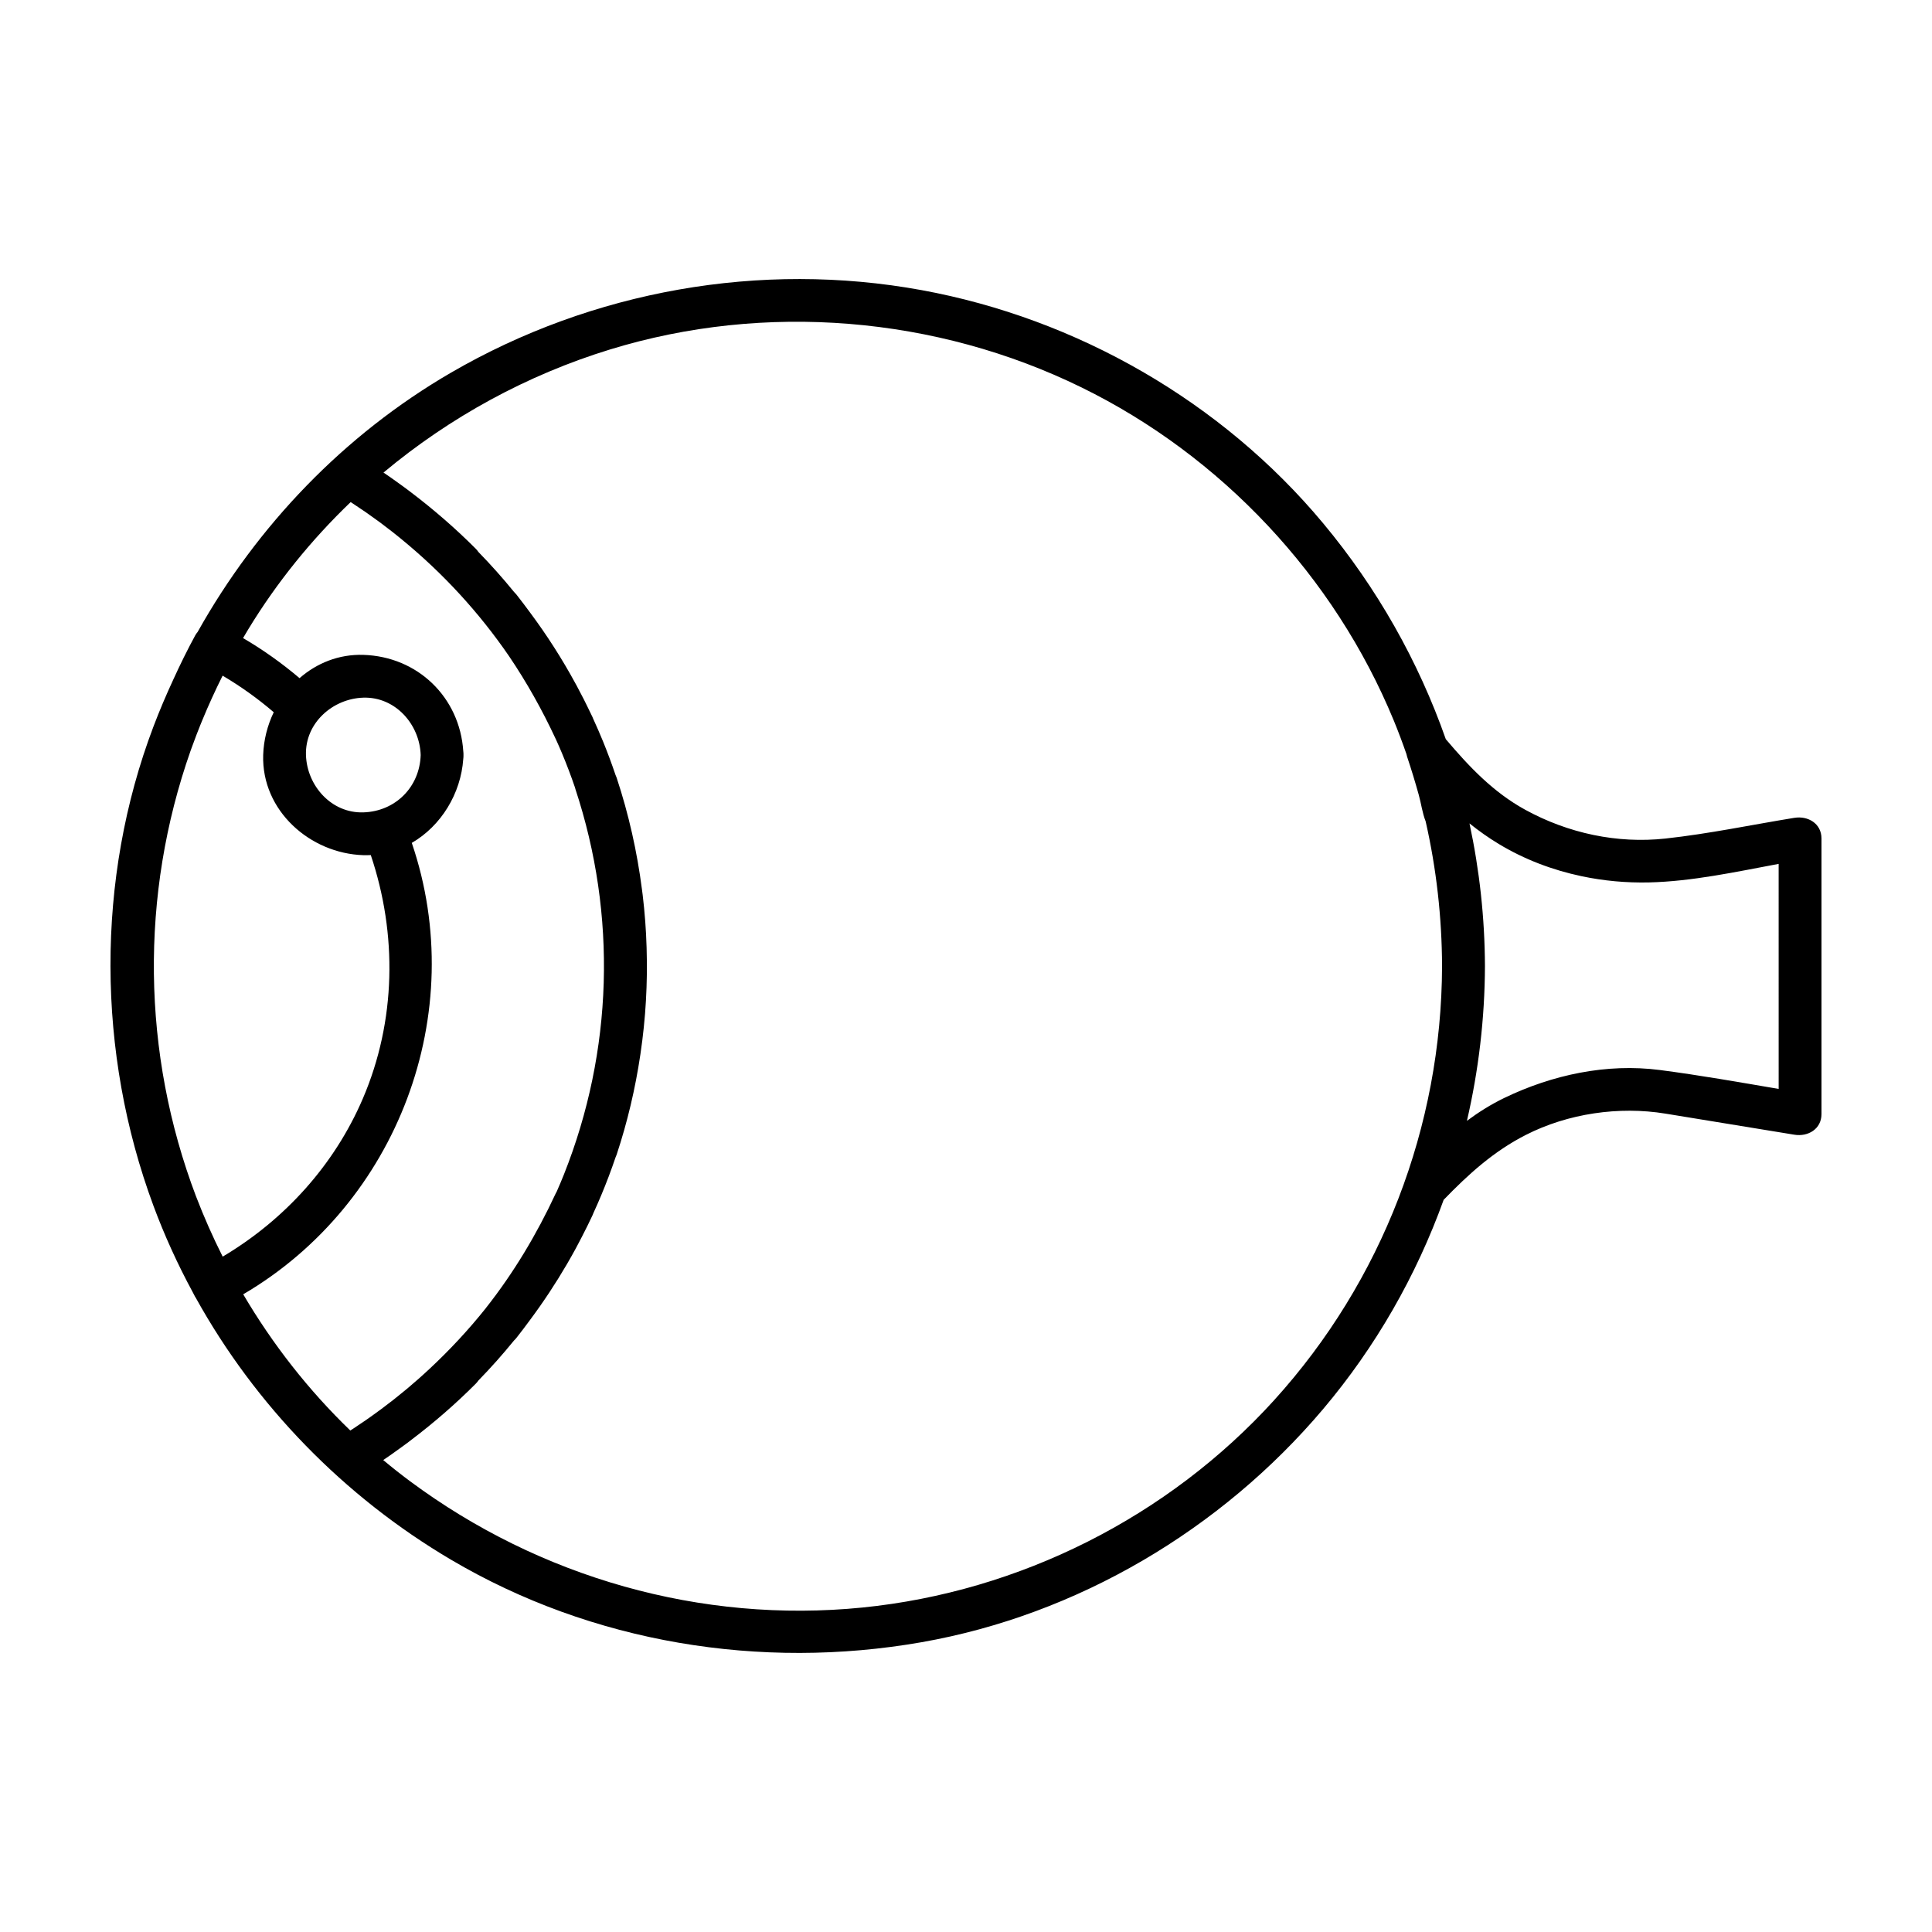
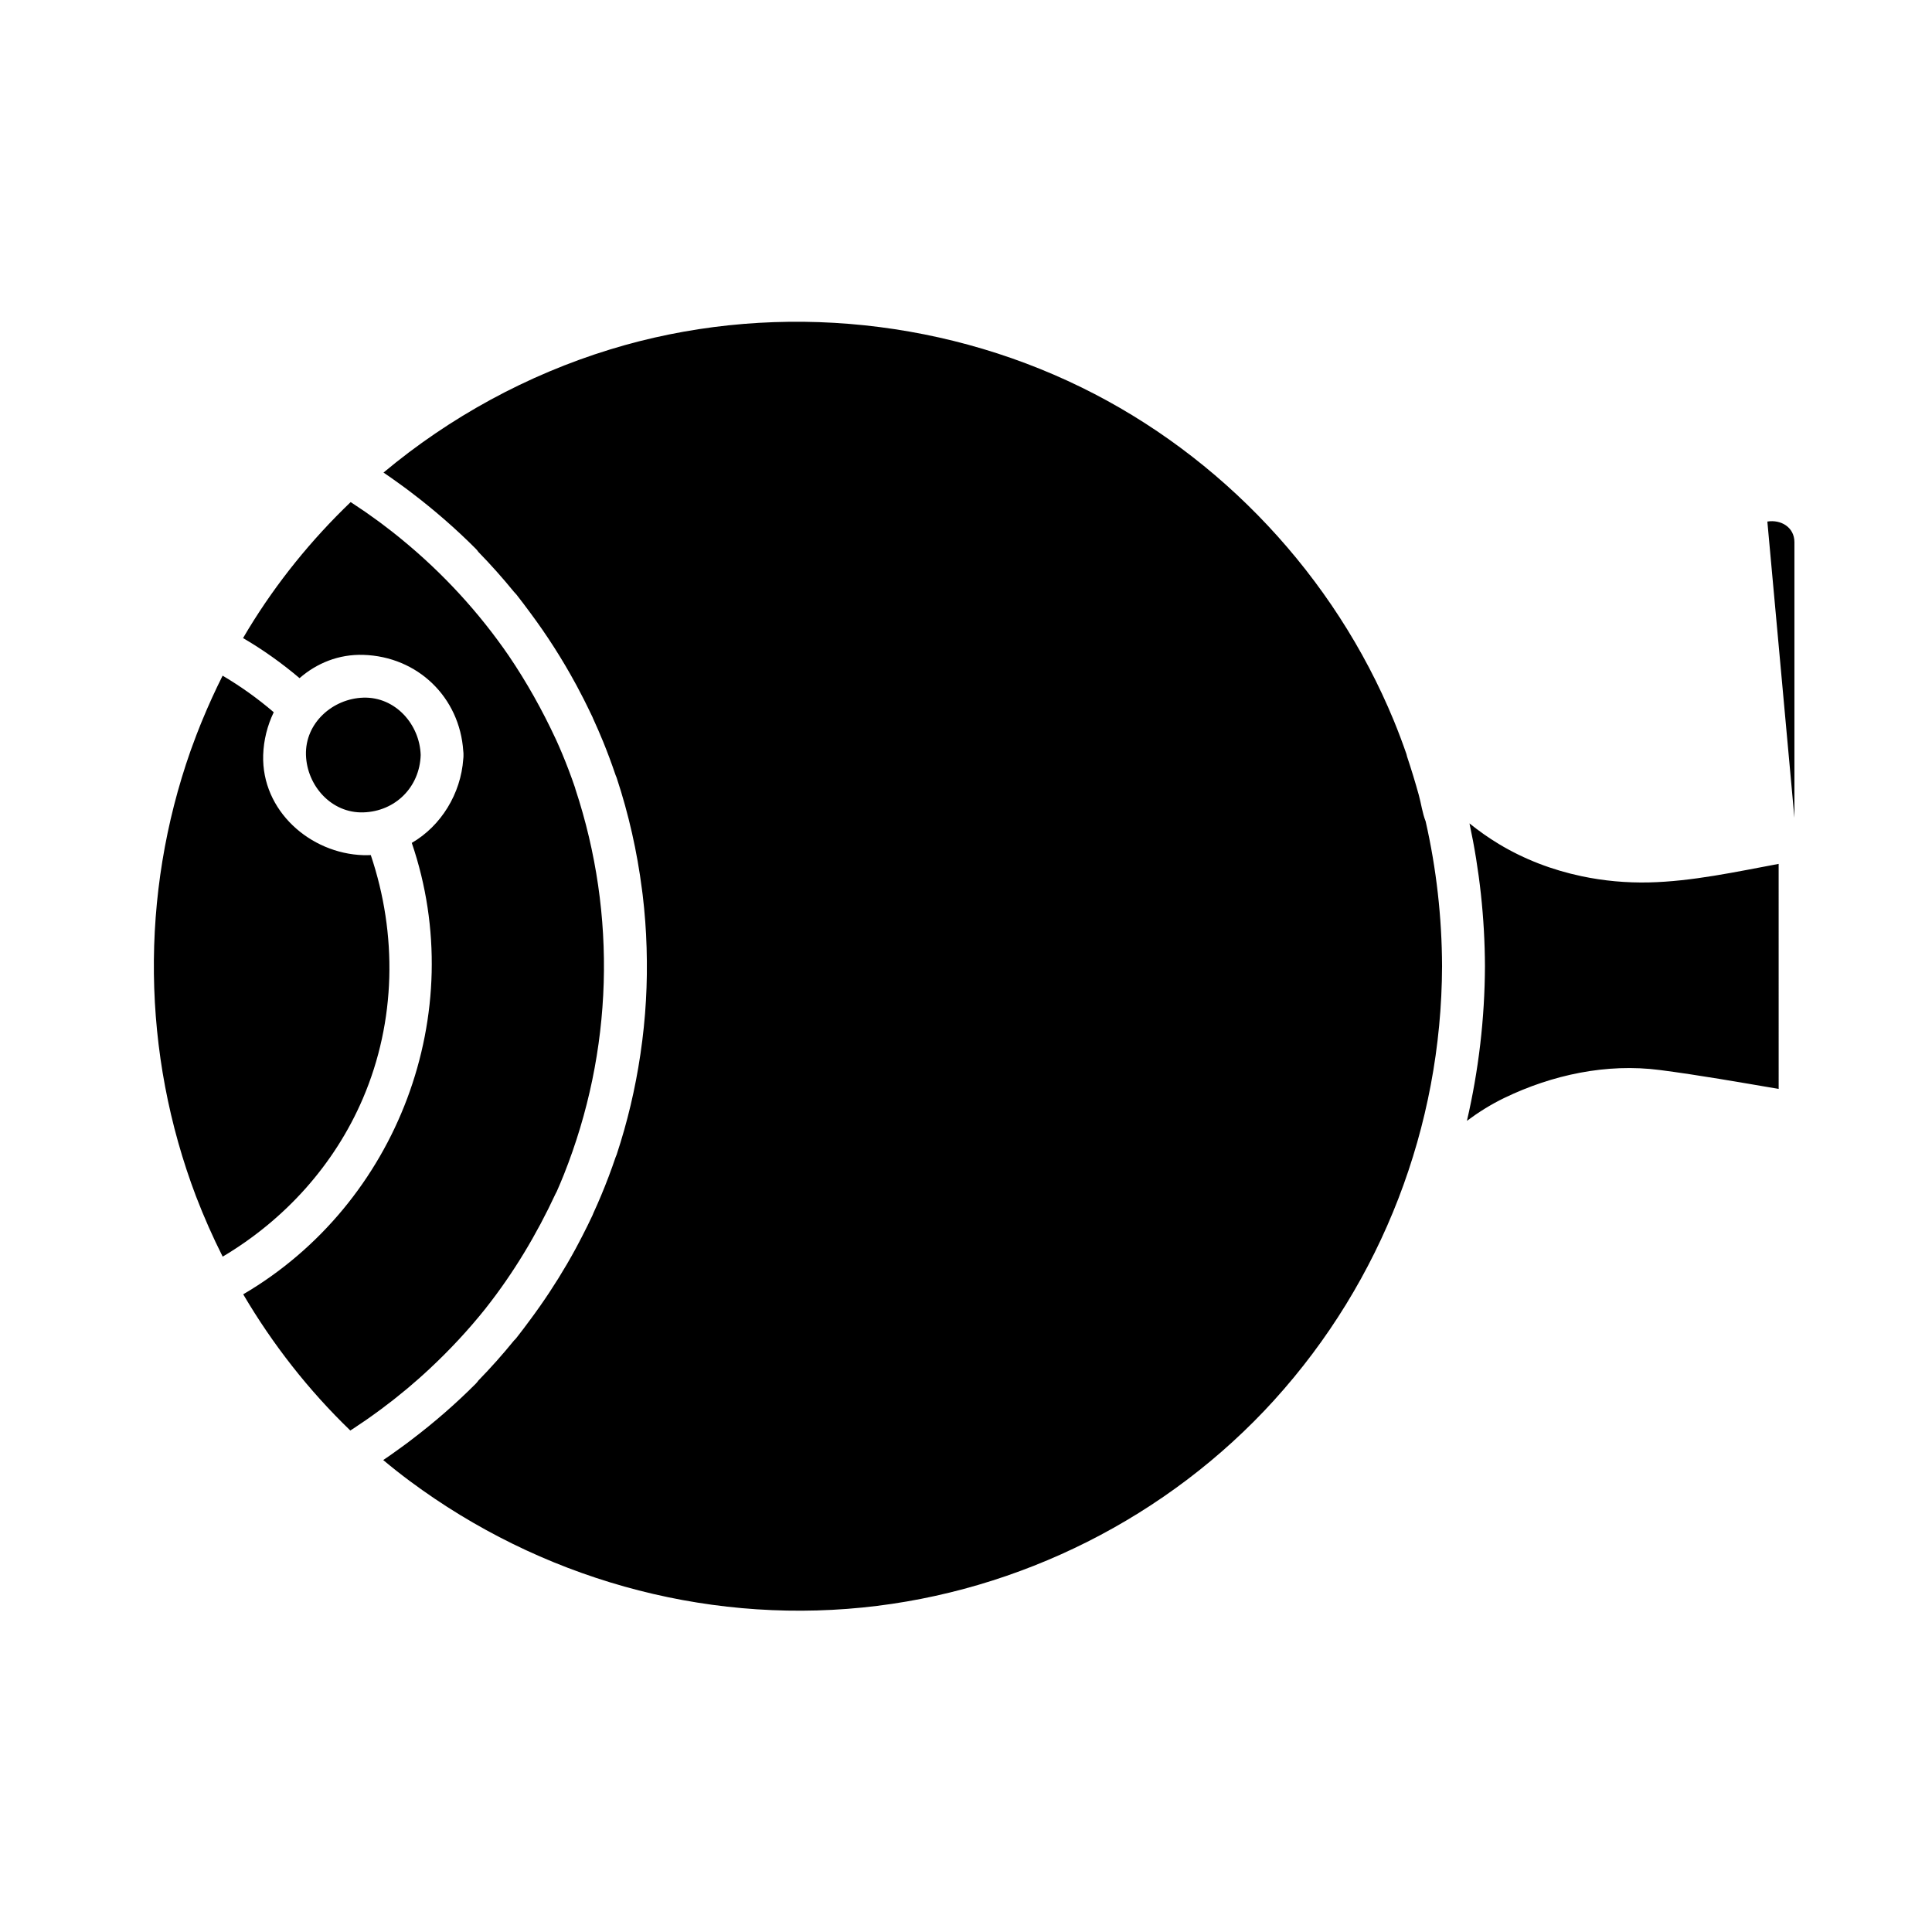
<svg xmlns="http://www.w3.org/2000/svg" fill="#000000" width="800px" height="800px" version="1.1" viewBox="144 144 512 512">
-   <path d="m619.54 360.73c-11.352 1.855-22.73 4.246-34.164 5.492-6.41 0.699-12.836 0.348-19.074-0.941-6.301-1.305-12.41-3.566-18.102-6.688-8.508-4.66-14.883-11.438-21.051-18.711-7.269-20.695-18.234-40.09-32.512-57.223-26.844-32.215-65.254-54.25-106.43-61.777-42.668-7.801-87.254 0.125-124.73 21.902-28.203 16.391-51.281 40.426-67.109 68.703-0.238 0.277-0.449 0.574-0.637 0.91-2.098 3.859-4.019 7.773-5.824 11.734-1.891 4.082-3.652 8.227-5.25 12.438-15.336 40.445-15.012 86.484 0 126.95 2.922 7.879 6.41 15.516 10.387 22.867 0.23 0.434 0.449 0.875 0.684 1.309 0.035 0.066 0.086 0.109 0.125 0.176 15.84 28.613 39.332 52.734 67.617 69.434 37.402 22.094 82.098 29.367 124.73 21.902 41.312-7.246 79.426-29.832 106.43-61.777 13.961-16.516 24.707-35.355 31.957-55.469 6.586-6.801 13.227-12.848 21.801-17.211 11.145-5.672 24.668-7.648 36.984-5.629 11.387 1.859 22.773 3.723 34.152 5.586 3.586 0.594 7.188-1.477 7.188-5.461v-61.598-0.059-11.387c0-3.981-3.594-6.051-7.172-5.469zm-423.57 100.38c-14.426-37.969-14.918-79.969-1.449-118.2 0.141-0.395 0.289-0.781 0.43-1.168 0.352-0.984 0.719-1.969 1.094-2.949 0.332-0.867 0.672-1.734 1.02-2.594 0.172-0.422 0.344-0.848 0.52-1.27 1.652-4.019 3.461-7.981 5.41-11.871 4.797 2.836 9.309 6.055 13.547 9.691-1.684 3.508-2.672 7.379-2.797 11.34-0.457 14.762 12.465 26.102 26.547 26.539 0.66 0.023 1.32 0.004 1.969-0.023 7.07 20.984 6.699 43.977-2.098 64.512-7.566 17.66-20.762 32.168-37.152 41.906-2.609-5.18-4.957-10.492-7.039-15.91zm29.113-117.02c-0.262-8.5 7.106-14.953 15.203-15.203 8.496-0.266 14.949 7.098 15.199 15.203-0.266 8.5-6.707 14.938-15.199 15.199-8.492 0.266-14.945-7.098-15.203-15.199zm19.391 173.74c-1.117 0.82-2.242 1.633-3.379 2.422-0.016 0.016-0.031 0.023-0.051 0.039-1.176 0.812-2.363 1.605-3.562 2.398-0.168 0.105-0.328 0.211-0.5 0.316-0.047 0.031-0.102 0.059-0.145 0.098-11.07-10.676-20.602-22.863-28.383-36.098 40.945-23.996 60.059-74.559 44.672-119.63 7.758-4.488 13.008-13.055 13.645-22.25 0.039-0.328 0.07-0.676 0.055-1.039 0.012-0.363-0.012-0.707-0.055-1.027-0.938-14.262-12.062-25.07-26.484-25.512-6.516-0.203-12.363 2.207-16.902 6.168-4.684-3.965-9.68-7.523-14.973-10.621 0.48-0.816 0.957-1.629 1.449-2.434 7.535-12.363 16.68-23.641 27.066-33.598 0.02 0.012 0.035 0.02 0.055 0.035 0.168 0.105 0.336 0.215 0.508 0.328 1.176 0.766 2.332 1.547 3.488 2.344 0.105 0.074 0.211 0.152 0.316 0.227 1.004 0.699 1.996 1.41 2.984 2.137 0.262 0.195 0.523 0.383 0.785 0.578 0.957 0.711 1.898 1.438 2.836 2.172 0.48 0.371 0.953 0.75 1.426 1.133 0.43 0.344 0.852 0.691 1.273 1.039 10.828 8.891 20.379 19.27 28.289 30.812 4.707 6.953 8.816 14.297 12.363 21.922 0.02 0.039 0.039 0.082 0.059 0.117 0.555 1.223 1.098 2.453 1.621 3.699 1.258 3.012 2.414 6.055 3.461 9.133 0.035 0.133 0.066 0.262 0.105 0.395 11.047 33.438 9.957 69.41-3.047 102.11-0.609 1.527-1.25 3.039-1.91 4.535-0.105 0.176-0.203 0.359-0.297 0.559-4.992 10.73-11.082 20.93-18.418 30.234-0.02 0.023-0.035 0.051-0.055 0.082-4.594 5.758-9.629 11.168-15.023 16.188-0.559 0.52-1.125 1.031-1.688 1.547-0.367 0.328-0.734 0.66-1.102 0.988-0.934 0.82-1.875 1.637-2.82 2.434-0.223 0.188-0.441 0.367-0.672 0.555-0.898 0.742-1.805 1.48-2.719 2.207-0.18 0.141-0.359 0.289-0.539 0.43-1.078 0.848-2.168 1.676-3.266 2.492-0.156 0.105-0.312 0.215-0.469 0.332zm237.25-2.832c-28.129 31.016-67.52 50.844-109.18 55.016-42.715 4.277-85.508-7.941-119.89-33.484-2.422-1.793-4.785-3.672-7.098-5.602 0.559-0.379 1.117-0.75 1.676-1.145 0.203-0.137 0.398-0.281 0.594-0.418 0.91-0.641 1.82-1.289 2.715-1.949 0.473-0.344 0.945-0.691 1.41-1.031 0.379-0.289 0.75-0.574 1.125-0.863 5.981-4.535 11.656-9.465 16.977-14.797 0.289-0.289 0.523-0.578 0.734-0.883 3.301-3.387 6.445-6.922 9.426-10.59 0.215-0.203 0.43-0.422 0.637-0.684 1.258-1.594 2.481-3.219 3.68-4.852 3.516-4.727 6.769-9.656 9.75-14.766 0.059-0.105 0.121-0.211 0.18-0.316 0.719-1.238 1.426-2.488 2.109-3.75 0.277-0.504 0.539-1.012 0.805-1.523 0.297-0.559 0.59-1.117 0.875-1.676 0.961-1.863 1.898-3.738 2.785-5.648 0.098-0.203 0.176-0.406 0.246-0.609 0.707-1.543 1.391-3.078 2.039-4.644 1.391-3.32 2.664-6.688 3.812-10.082 0.105-0.23 0.207-0.469 0.293-0.727 2.852-8.629 4.938-17.48 6.266-26.418 0.012-0.082 0.023-0.156 0.035-0.23 0.141-0.984 0.277-1.965 0.402-2.949 0.023-0.207 0.055-0.414 0.086-0.621 0.105-0.875 0.207-1.754 0.301-2.629 0.031-0.309 0.07-0.605 0.102-0.918 0.082-0.801 0.152-1.602 0.223-2.414 0.031-0.367 0.07-0.742 0.102-1.117 0.059-0.762 0.105-1.523 0.156-2.281 0.023-0.414 0.059-0.82 0.082-1.234 0.047-0.75 0.074-1.512 0.105-2.262 0.016-0.414 0.039-0.828 0.055-1.238 0.031-0.781 0.047-1.566 0.059-2.348 0.012-0.383 0.02-0.766 0.023-1.152 0.012-0.836 0.012-1.668 0.004-2.504 0-0.328 0.004-0.664 0-0.992-0.004-0.898-0.023-1.789-0.051-2.684-0.004-0.273-0.012-0.539-0.016-0.812-0.031-0.957-0.07-1.914-0.117-2.871-0.012-0.211-0.016-0.418-0.023-0.629-0.051-0.992-0.117-1.98-0.188-2.969-0.012-0.18-0.02-0.363-0.035-0.543-0.074-0.957-0.156-1.918-0.246-2.875-0.02-0.211-0.035-0.43-0.055-0.641-0.082-0.82-0.172-1.641-0.266-2.457-0.039-0.352-0.07-0.715-0.117-1.066-0.055-0.465-0.121-0.922-0.18-1.379-1.285-10.035-3.516-19.965-6.711-29.633-0.086-0.258-0.188-0.5-0.297-0.734-1.004-2.957-2.09-5.894-3.273-8.797-0.848-2.074-1.742-4.125-2.676-6.16-0.047-0.121-0.09-0.242-0.145-0.363-0.246-0.535-0.516-1.059-0.77-1.586-0.223-0.469-0.449-0.938-0.68-1.402-0.301-0.621-0.605-1.234-0.918-1.848-0.605-1.199-1.23-2.387-1.867-3.566-0.082-0.141-0.156-0.289-0.238-0.43-3.578-6.594-7.621-12.906-12.086-18.902-1.188-1.613-2.394-3.215-3.637-4.793-0.203-0.25-0.406-0.469-0.613-0.664-2.988-3.668-6.133-7.199-9.438-10.59-0.211-0.309-0.453-0.605-0.746-0.898-5.301-5.309-10.957-10.223-16.906-14.746-0.367-0.281-0.73-0.559-1.098-0.836-0.492-0.367-0.992-0.734-1.496-1.102-0.91-0.672-1.832-1.328-2.762-1.98-0.176-0.121-0.352-0.25-0.527-0.371-0.535-0.367-1.074-0.734-1.617-1.102 17.578-14.691 38.074-25.891 60.078-32.637 41.047-12.586 86.383-8.801 124.89 10.062 37.094 18.168 66.996 50.055 82.75 88.242 1.215 2.953 2.332 5.934 3.375 8.938 0.039 0.223 0.098 0.449 0.168 0.672 1.129 3.371 2.16 6.762 3.109 10.184 0.621 2.227 0.934 4.762 1.812 6.973 2.856 12.57 4.301 25.453 4.348 38.379-0.133 42.453-15.914 83.488-44.445 114.95zm133.64-82.422c-10.473-1.785-20.949-3.641-31.473-5.008-14.113-1.832-28.52 1.266-41.227 7.394-3.551 1.719-6.828 3.777-9.914 6.074 3.098-13.375 4.727-27.137 4.777-40.988-0.051-12.816-1.445-25.484-4.098-37.832 2.453 1.965 5.031 3.805 7.793 5.465 6.734 4.066 14.172 6.887 21.875 8.516 5.883 1.25 11.926 1.793 17.91 1.656 11.391-0.266 23.004-2.793 34.352-4.914 0.004 19.887 0.004 39.766 0.004 59.637z" />
+   <path d="m619.54 360.73v-61.598-0.059-11.387c0-3.981-3.594-6.051-7.172-5.469zm-423.57 100.38c-14.426-37.969-14.918-79.969-1.449-118.2 0.141-0.395 0.289-0.781 0.43-1.168 0.352-0.984 0.719-1.969 1.094-2.949 0.332-0.867 0.672-1.734 1.02-2.594 0.172-0.422 0.344-0.848 0.52-1.27 1.652-4.019 3.461-7.981 5.41-11.871 4.797 2.836 9.309 6.055 13.547 9.691-1.684 3.508-2.672 7.379-2.797 11.34-0.457 14.762 12.465 26.102 26.547 26.539 0.66 0.023 1.32 0.004 1.969-0.023 7.07 20.984 6.699 43.977-2.098 64.512-7.566 17.66-20.762 32.168-37.152 41.906-2.609-5.18-4.957-10.492-7.039-15.91zm29.113-117.02c-0.262-8.5 7.106-14.953 15.203-15.203 8.496-0.266 14.949 7.098 15.199 15.203-0.266 8.5-6.707 14.938-15.199 15.199-8.492 0.266-14.945-7.098-15.203-15.199zm19.391 173.74c-1.117 0.82-2.242 1.633-3.379 2.422-0.016 0.016-0.031 0.023-0.051 0.039-1.176 0.812-2.363 1.605-3.562 2.398-0.168 0.105-0.328 0.211-0.5 0.316-0.047 0.031-0.102 0.059-0.145 0.098-11.07-10.676-20.602-22.863-28.383-36.098 40.945-23.996 60.059-74.559 44.672-119.63 7.758-4.488 13.008-13.055 13.645-22.25 0.039-0.328 0.07-0.676 0.055-1.039 0.012-0.363-0.012-0.707-0.055-1.027-0.938-14.262-12.062-25.07-26.484-25.512-6.516-0.203-12.363 2.207-16.902 6.168-4.684-3.965-9.68-7.523-14.973-10.621 0.48-0.816 0.957-1.629 1.449-2.434 7.535-12.363 16.68-23.641 27.066-33.598 0.02 0.012 0.035 0.02 0.055 0.035 0.168 0.105 0.336 0.215 0.508 0.328 1.176 0.766 2.332 1.547 3.488 2.344 0.105 0.074 0.211 0.152 0.316 0.227 1.004 0.699 1.996 1.41 2.984 2.137 0.262 0.195 0.523 0.383 0.785 0.578 0.957 0.711 1.898 1.438 2.836 2.172 0.48 0.371 0.953 0.75 1.426 1.133 0.43 0.344 0.852 0.691 1.273 1.039 10.828 8.891 20.379 19.27 28.289 30.812 4.707 6.953 8.816 14.297 12.363 21.922 0.02 0.039 0.039 0.082 0.059 0.117 0.555 1.223 1.098 2.453 1.621 3.699 1.258 3.012 2.414 6.055 3.461 9.133 0.035 0.133 0.066 0.262 0.105 0.395 11.047 33.438 9.957 69.41-3.047 102.11-0.609 1.527-1.25 3.039-1.91 4.535-0.105 0.176-0.203 0.359-0.297 0.559-4.992 10.73-11.082 20.93-18.418 30.234-0.02 0.023-0.035 0.051-0.055 0.082-4.594 5.758-9.629 11.168-15.023 16.188-0.559 0.52-1.125 1.031-1.688 1.547-0.367 0.328-0.734 0.66-1.102 0.988-0.934 0.82-1.875 1.637-2.82 2.434-0.223 0.188-0.441 0.367-0.672 0.555-0.898 0.742-1.805 1.48-2.719 2.207-0.18 0.141-0.359 0.289-0.539 0.43-1.078 0.848-2.168 1.676-3.266 2.492-0.156 0.105-0.312 0.215-0.469 0.332zm237.25-2.832c-28.129 31.016-67.52 50.844-109.18 55.016-42.715 4.277-85.508-7.941-119.89-33.484-2.422-1.793-4.785-3.672-7.098-5.602 0.559-0.379 1.117-0.75 1.676-1.145 0.203-0.137 0.398-0.281 0.594-0.418 0.91-0.641 1.82-1.289 2.715-1.949 0.473-0.344 0.945-0.691 1.41-1.031 0.379-0.289 0.75-0.574 1.125-0.863 5.981-4.535 11.656-9.465 16.977-14.797 0.289-0.289 0.523-0.578 0.734-0.883 3.301-3.387 6.445-6.922 9.426-10.59 0.215-0.203 0.43-0.422 0.637-0.684 1.258-1.594 2.481-3.219 3.68-4.852 3.516-4.727 6.769-9.656 9.75-14.766 0.059-0.105 0.121-0.211 0.18-0.316 0.719-1.238 1.426-2.488 2.109-3.75 0.277-0.504 0.539-1.012 0.805-1.523 0.297-0.559 0.59-1.117 0.875-1.676 0.961-1.863 1.898-3.738 2.785-5.648 0.098-0.203 0.176-0.406 0.246-0.609 0.707-1.543 1.391-3.078 2.039-4.644 1.391-3.32 2.664-6.688 3.812-10.082 0.105-0.23 0.207-0.469 0.293-0.727 2.852-8.629 4.938-17.48 6.266-26.418 0.012-0.082 0.023-0.156 0.035-0.23 0.141-0.984 0.277-1.965 0.402-2.949 0.023-0.207 0.055-0.414 0.086-0.621 0.105-0.875 0.207-1.754 0.301-2.629 0.031-0.309 0.07-0.605 0.102-0.918 0.082-0.801 0.152-1.602 0.223-2.414 0.031-0.367 0.07-0.742 0.102-1.117 0.059-0.762 0.105-1.523 0.156-2.281 0.023-0.414 0.059-0.82 0.082-1.234 0.047-0.75 0.074-1.512 0.105-2.262 0.016-0.414 0.039-0.828 0.055-1.238 0.031-0.781 0.047-1.566 0.059-2.348 0.012-0.383 0.02-0.766 0.023-1.152 0.012-0.836 0.012-1.668 0.004-2.504 0-0.328 0.004-0.664 0-0.992-0.004-0.898-0.023-1.789-0.051-2.684-0.004-0.273-0.012-0.539-0.016-0.812-0.031-0.957-0.07-1.914-0.117-2.871-0.012-0.211-0.016-0.418-0.023-0.629-0.051-0.992-0.117-1.98-0.188-2.969-0.012-0.18-0.02-0.363-0.035-0.543-0.074-0.957-0.156-1.918-0.246-2.875-0.02-0.211-0.035-0.43-0.055-0.641-0.082-0.82-0.172-1.641-0.266-2.457-0.039-0.352-0.07-0.715-0.117-1.066-0.055-0.465-0.121-0.922-0.18-1.379-1.285-10.035-3.516-19.965-6.711-29.633-0.086-0.258-0.188-0.5-0.297-0.734-1.004-2.957-2.09-5.894-3.273-8.797-0.848-2.074-1.742-4.125-2.676-6.16-0.047-0.121-0.09-0.242-0.145-0.363-0.246-0.535-0.516-1.059-0.77-1.586-0.223-0.469-0.449-0.938-0.68-1.402-0.301-0.621-0.605-1.234-0.918-1.848-0.605-1.199-1.23-2.387-1.867-3.566-0.082-0.141-0.156-0.289-0.238-0.43-3.578-6.594-7.621-12.906-12.086-18.902-1.188-1.613-2.394-3.215-3.637-4.793-0.203-0.25-0.406-0.469-0.613-0.664-2.988-3.668-6.133-7.199-9.438-10.59-0.211-0.309-0.453-0.605-0.746-0.898-5.301-5.309-10.957-10.223-16.906-14.746-0.367-0.281-0.73-0.559-1.098-0.836-0.492-0.367-0.992-0.734-1.496-1.102-0.91-0.672-1.832-1.328-2.762-1.98-0.176-0.121-0.352-0.25-0.527-0.371-0.535-0.367-1.074-0.734-1.617-1.102 17.578-14.691 38.074-25.891 60.078-32.637 41.047-12.586 86.383-8.801 124.89 10.062 37.094 18.168 66.996 50.055 82.75 88.242 1.215 2.953 2.332 5.934 3.375 8.938 0.039 0.223 0.098 0.449 0.168 0.672 1.129 3.371 2.16 6.762 3.109 10.184 0.621 2.227 0.934 4.762 1.812 6.973 2.856 12.57 4.301 25.453 4.348 38.379-0.133 42.453-15.914 83.488-44.445 114.95zm133.64-82.422c-10.473-1.785-20.949-3.641-31.473-5.008-14.113-1.832-28.52 1.266-41.227 7.394-3.551 1.719-6.828 3.777-9.914 6.074 3.098-13.375 4.727-27.137 4.777-40.988-0.051-12.816-1.445-25.484-4.098-37.832 2.453 1.965 5.031 3.805 7.793 5.465 6.734 4.066 14.172 6.887 21.875 8.516 5.883 1.25 11.926 1.793 17.91 1.656 11.391-0.266 23.004-2.793 34.352-4.914 0.004 19.887 0.004 39.766 0.004 59.637z" />
</svg>